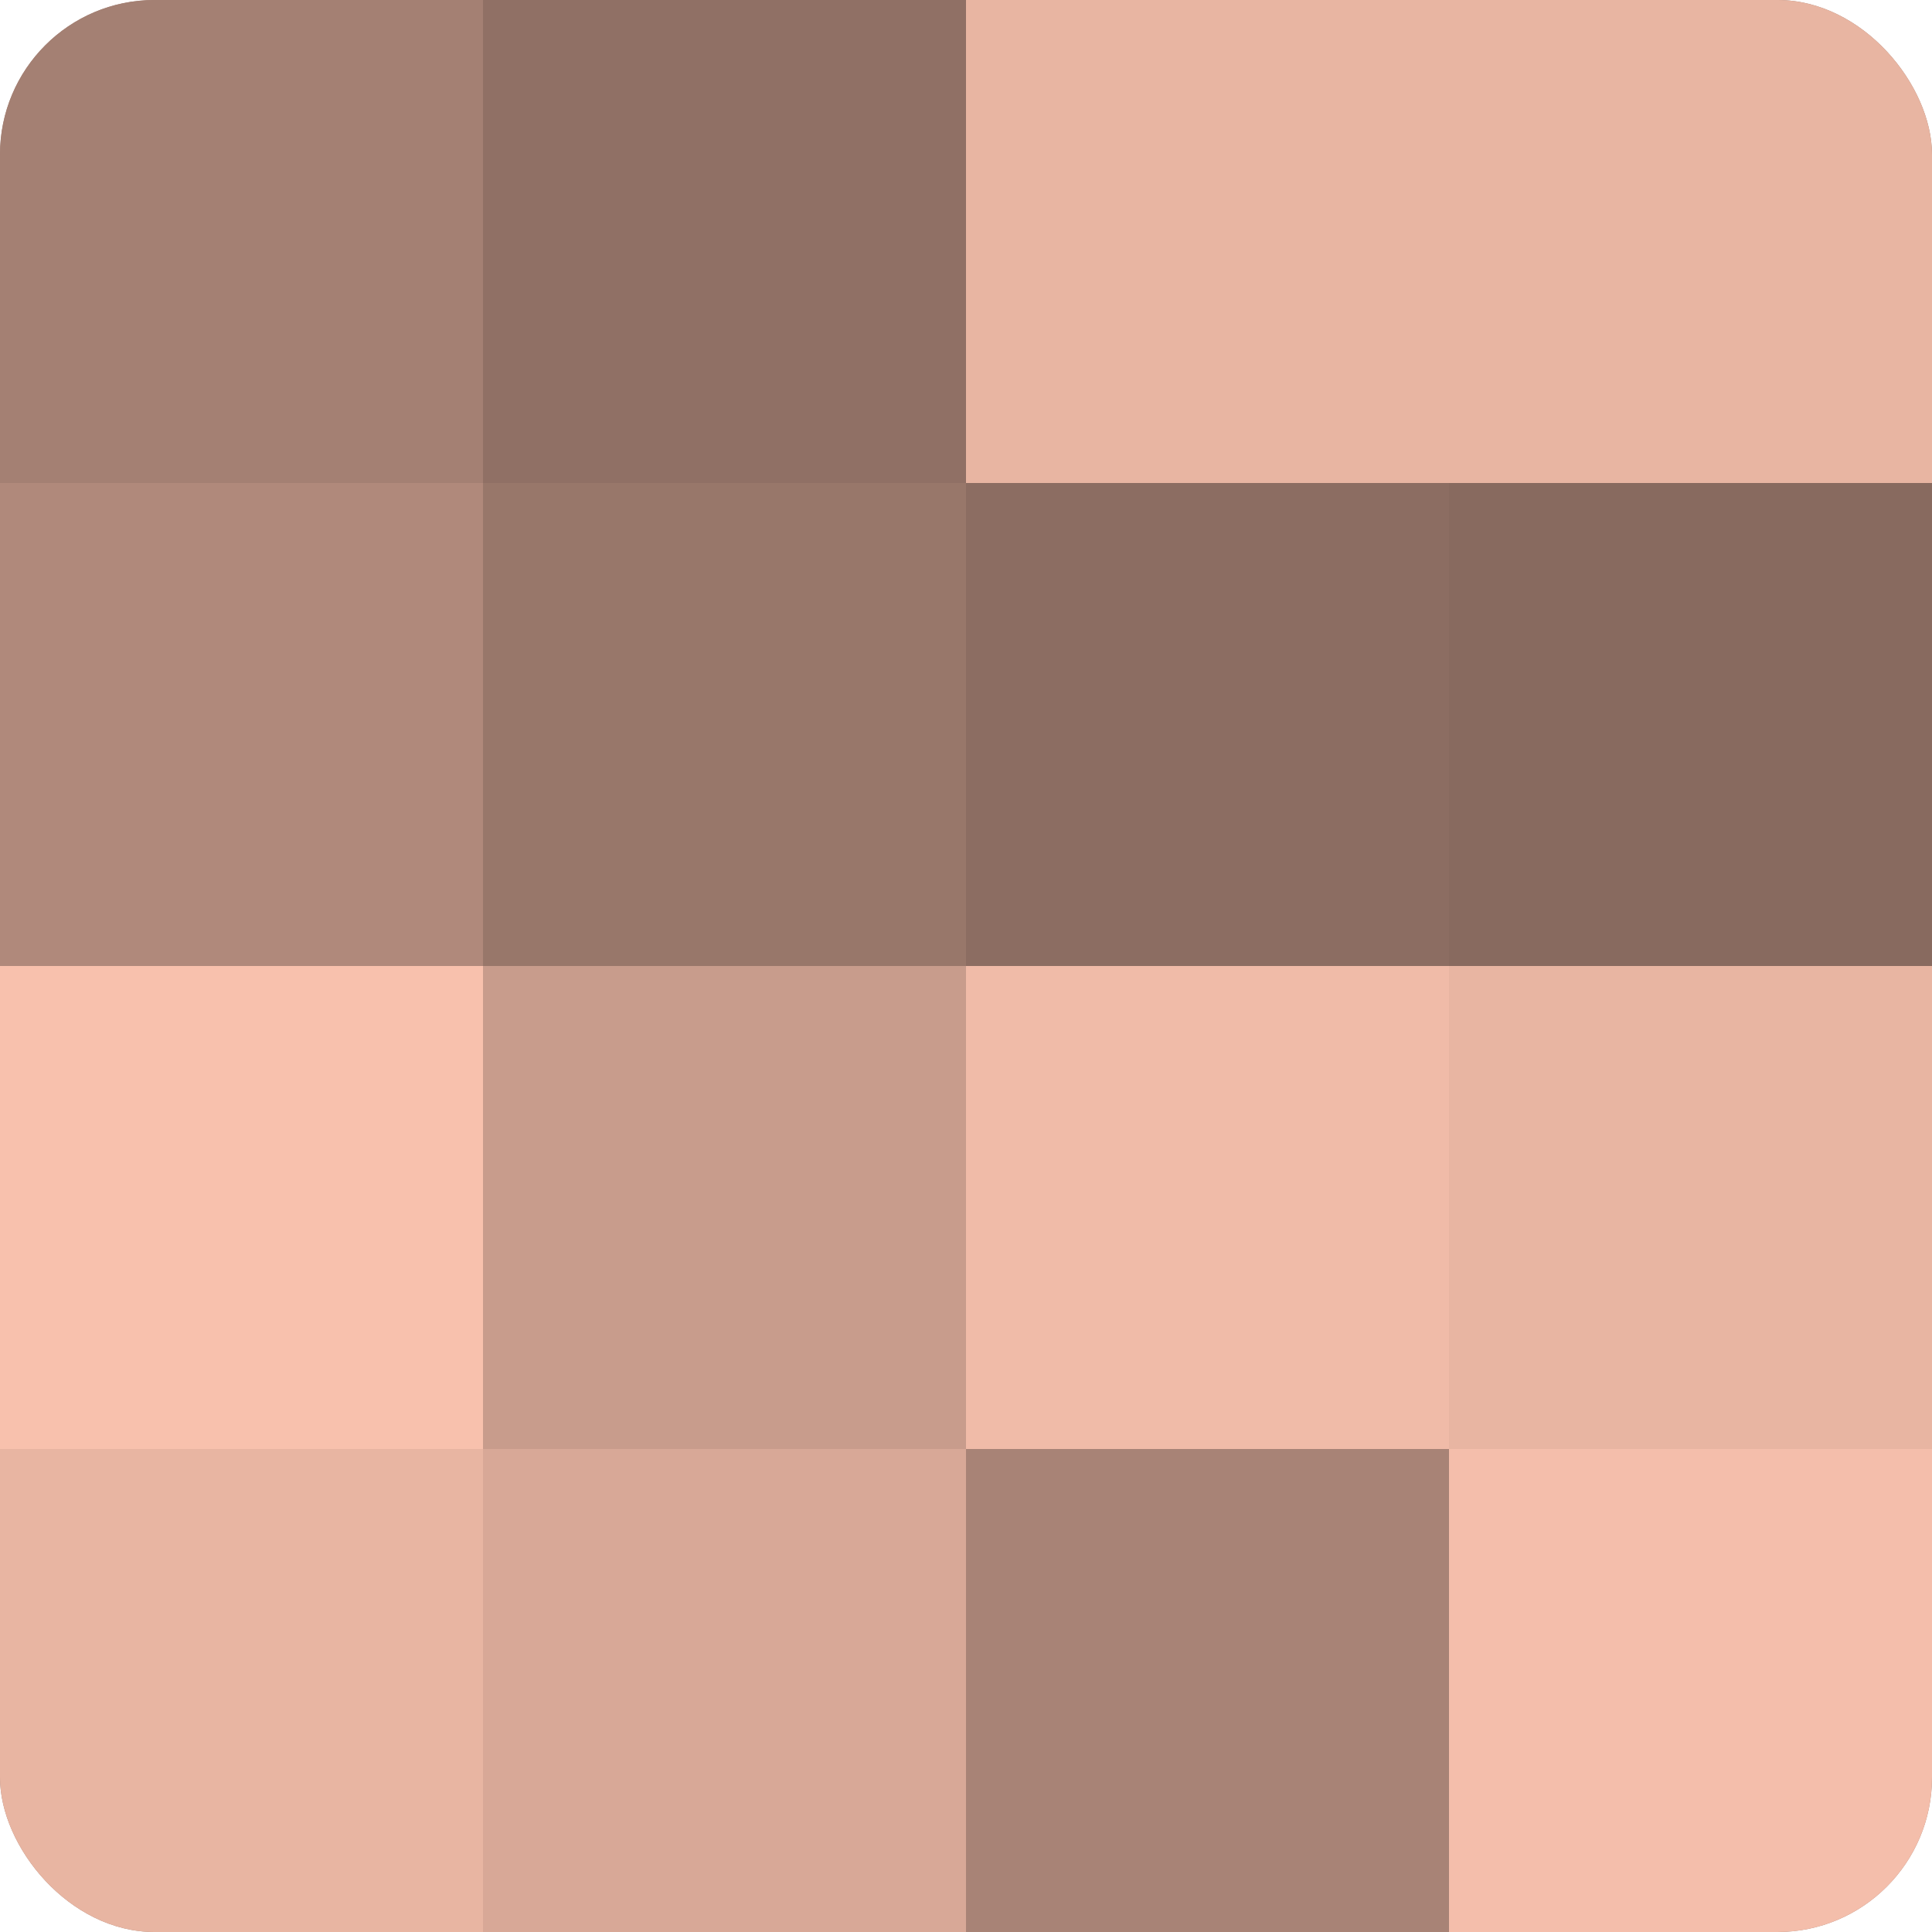
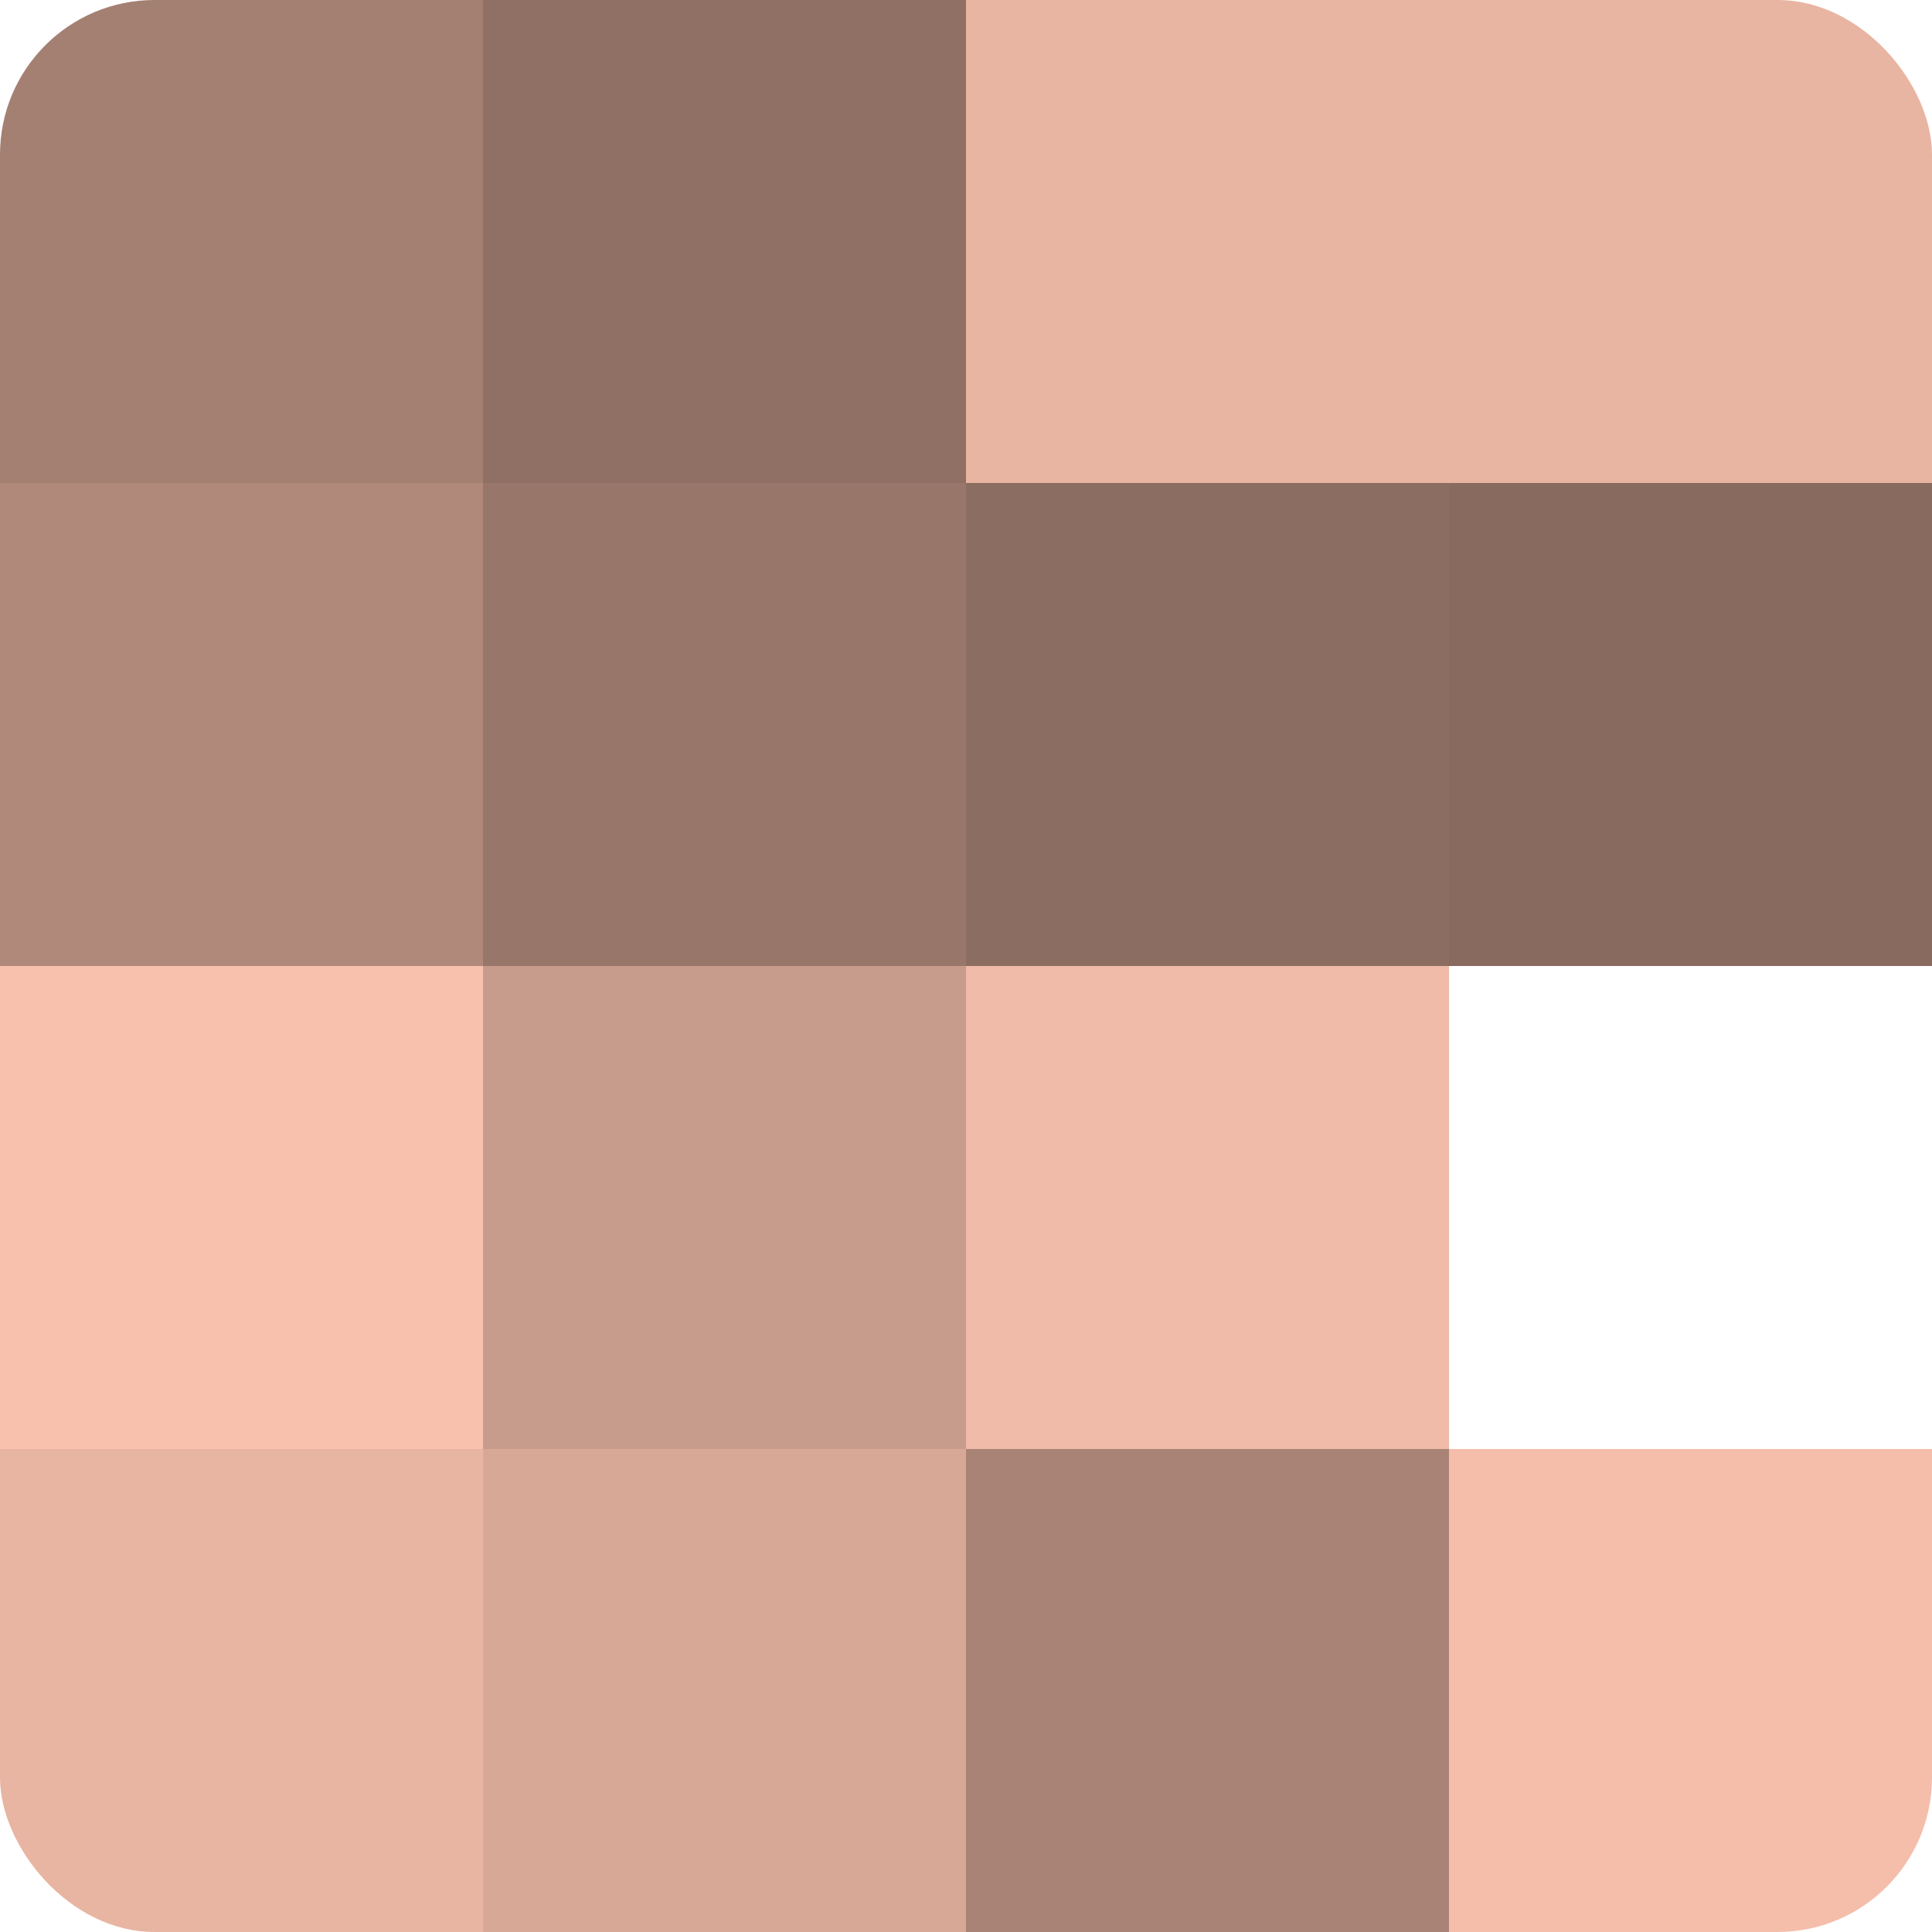
<svg xmlns="http://www.w3.org/2000/svg" width="80" height="80" viewBox="0 0 100 100" preserveAspectRatio="xMidYMid meet">
  <defs>
    <clipPath id="c" width="100" height="100">
      <rect width="100" height="100" rx="8" ry="8" />
    </clipPath>
  </defs>
  <g clip-path="url(#c)">
-     <rect width="100" height="100" fill="#a07d70" />
    <rect width="25" height="25" fill="#a48073" />
    <rect y="25" width="25" height="25" fill="#b0897b" />
    <rect y="50" width="25" height="25" fill="#f8c1ad" />
    <rect y="75" width="25" height="25" fill="#e8b5a2" />
    <rect x="25" width="25" height="25" fill="#907065" />
    <rect x="25" y="25" width="25" height="25" fill="#98776a" />
    <rect x="25" y="50" width="25" height="25" fill="#c89c8c" />
    <rect x="25" y="75" width="25" height="25" fill="#d8a897" />
    <rect x="50" width="25" height="25" fill="#e8b5a2" />
    <rect x="50" y="25" width="25" height="25" fill="#8c6d62" />
    <rect x="50" y="50" width="25" height="25" fill="#f0bba8" />
    <rect x="50" y="75" width="25" height="25" fill="#a88376" />
    <rect x="75" width="25" height="25" fill="#e8b5a2" />
    <rect x="75" y="25" width="25" height="25" fill="#886a5f" />
-     <rect x="75" y="50" width="25" height="25" fill="#e8b5a2" />
    <rect x="75" y="75" width="25" height="25" fill="#f4beab" />
  </g>
</svg>